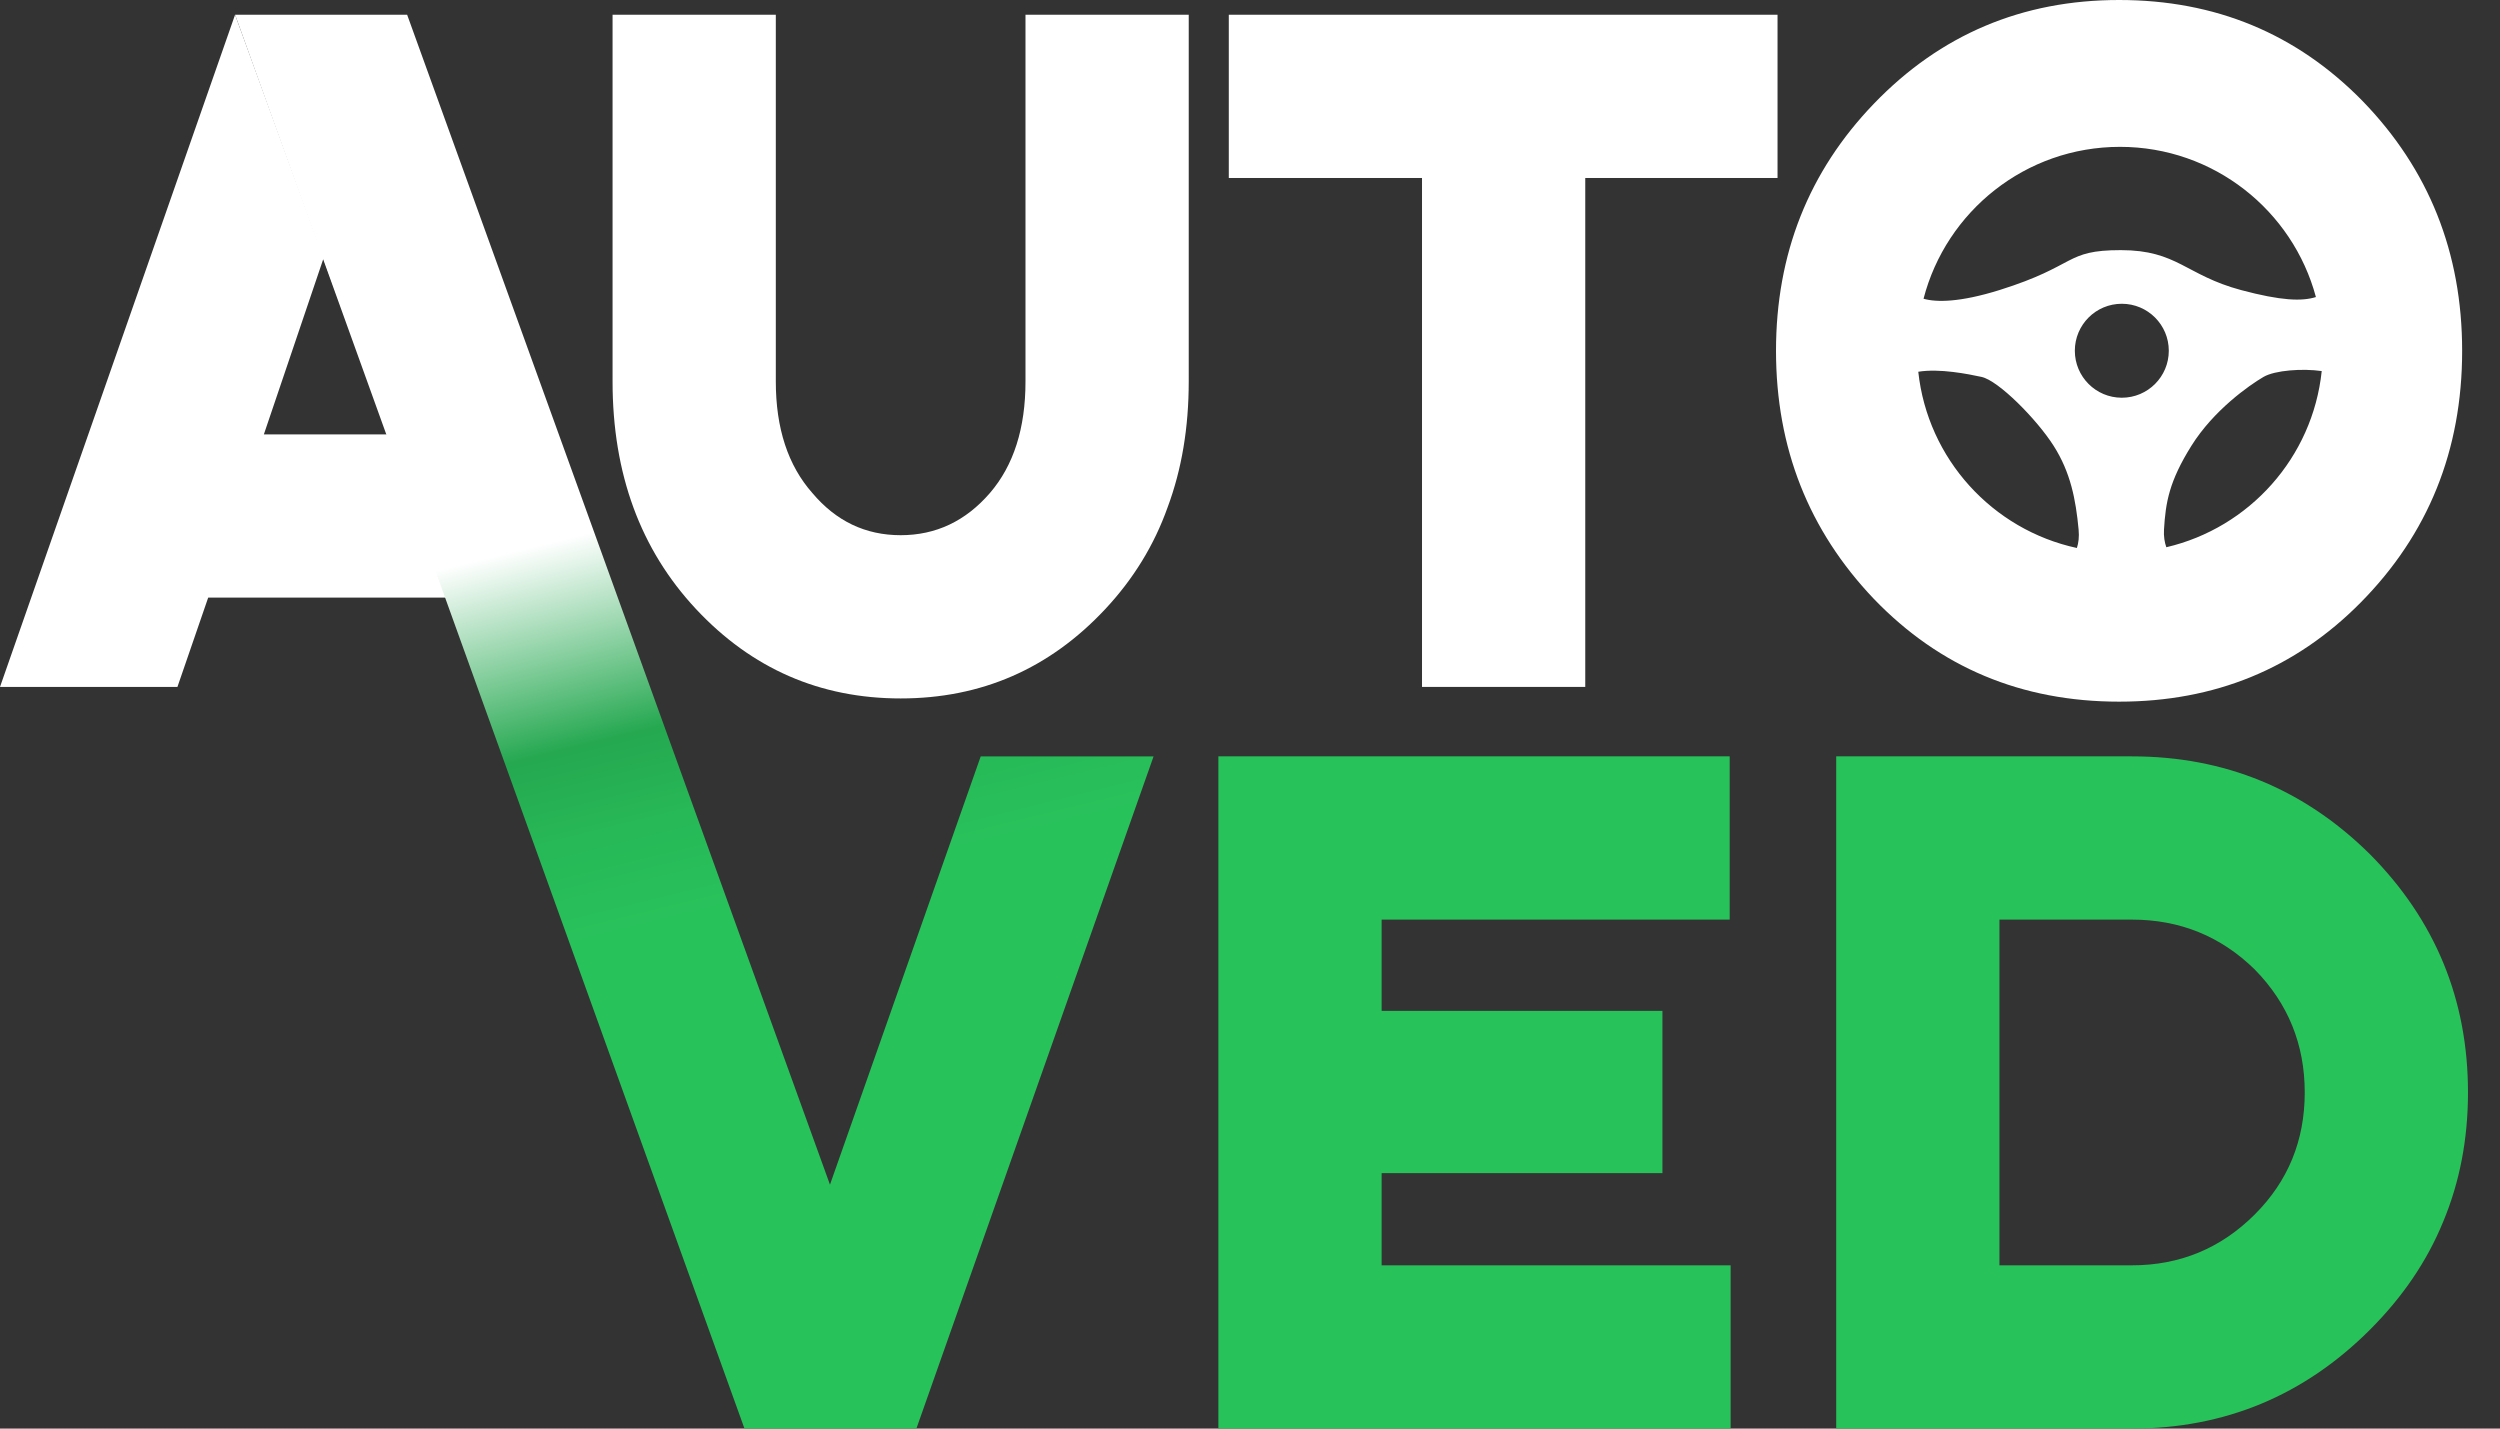
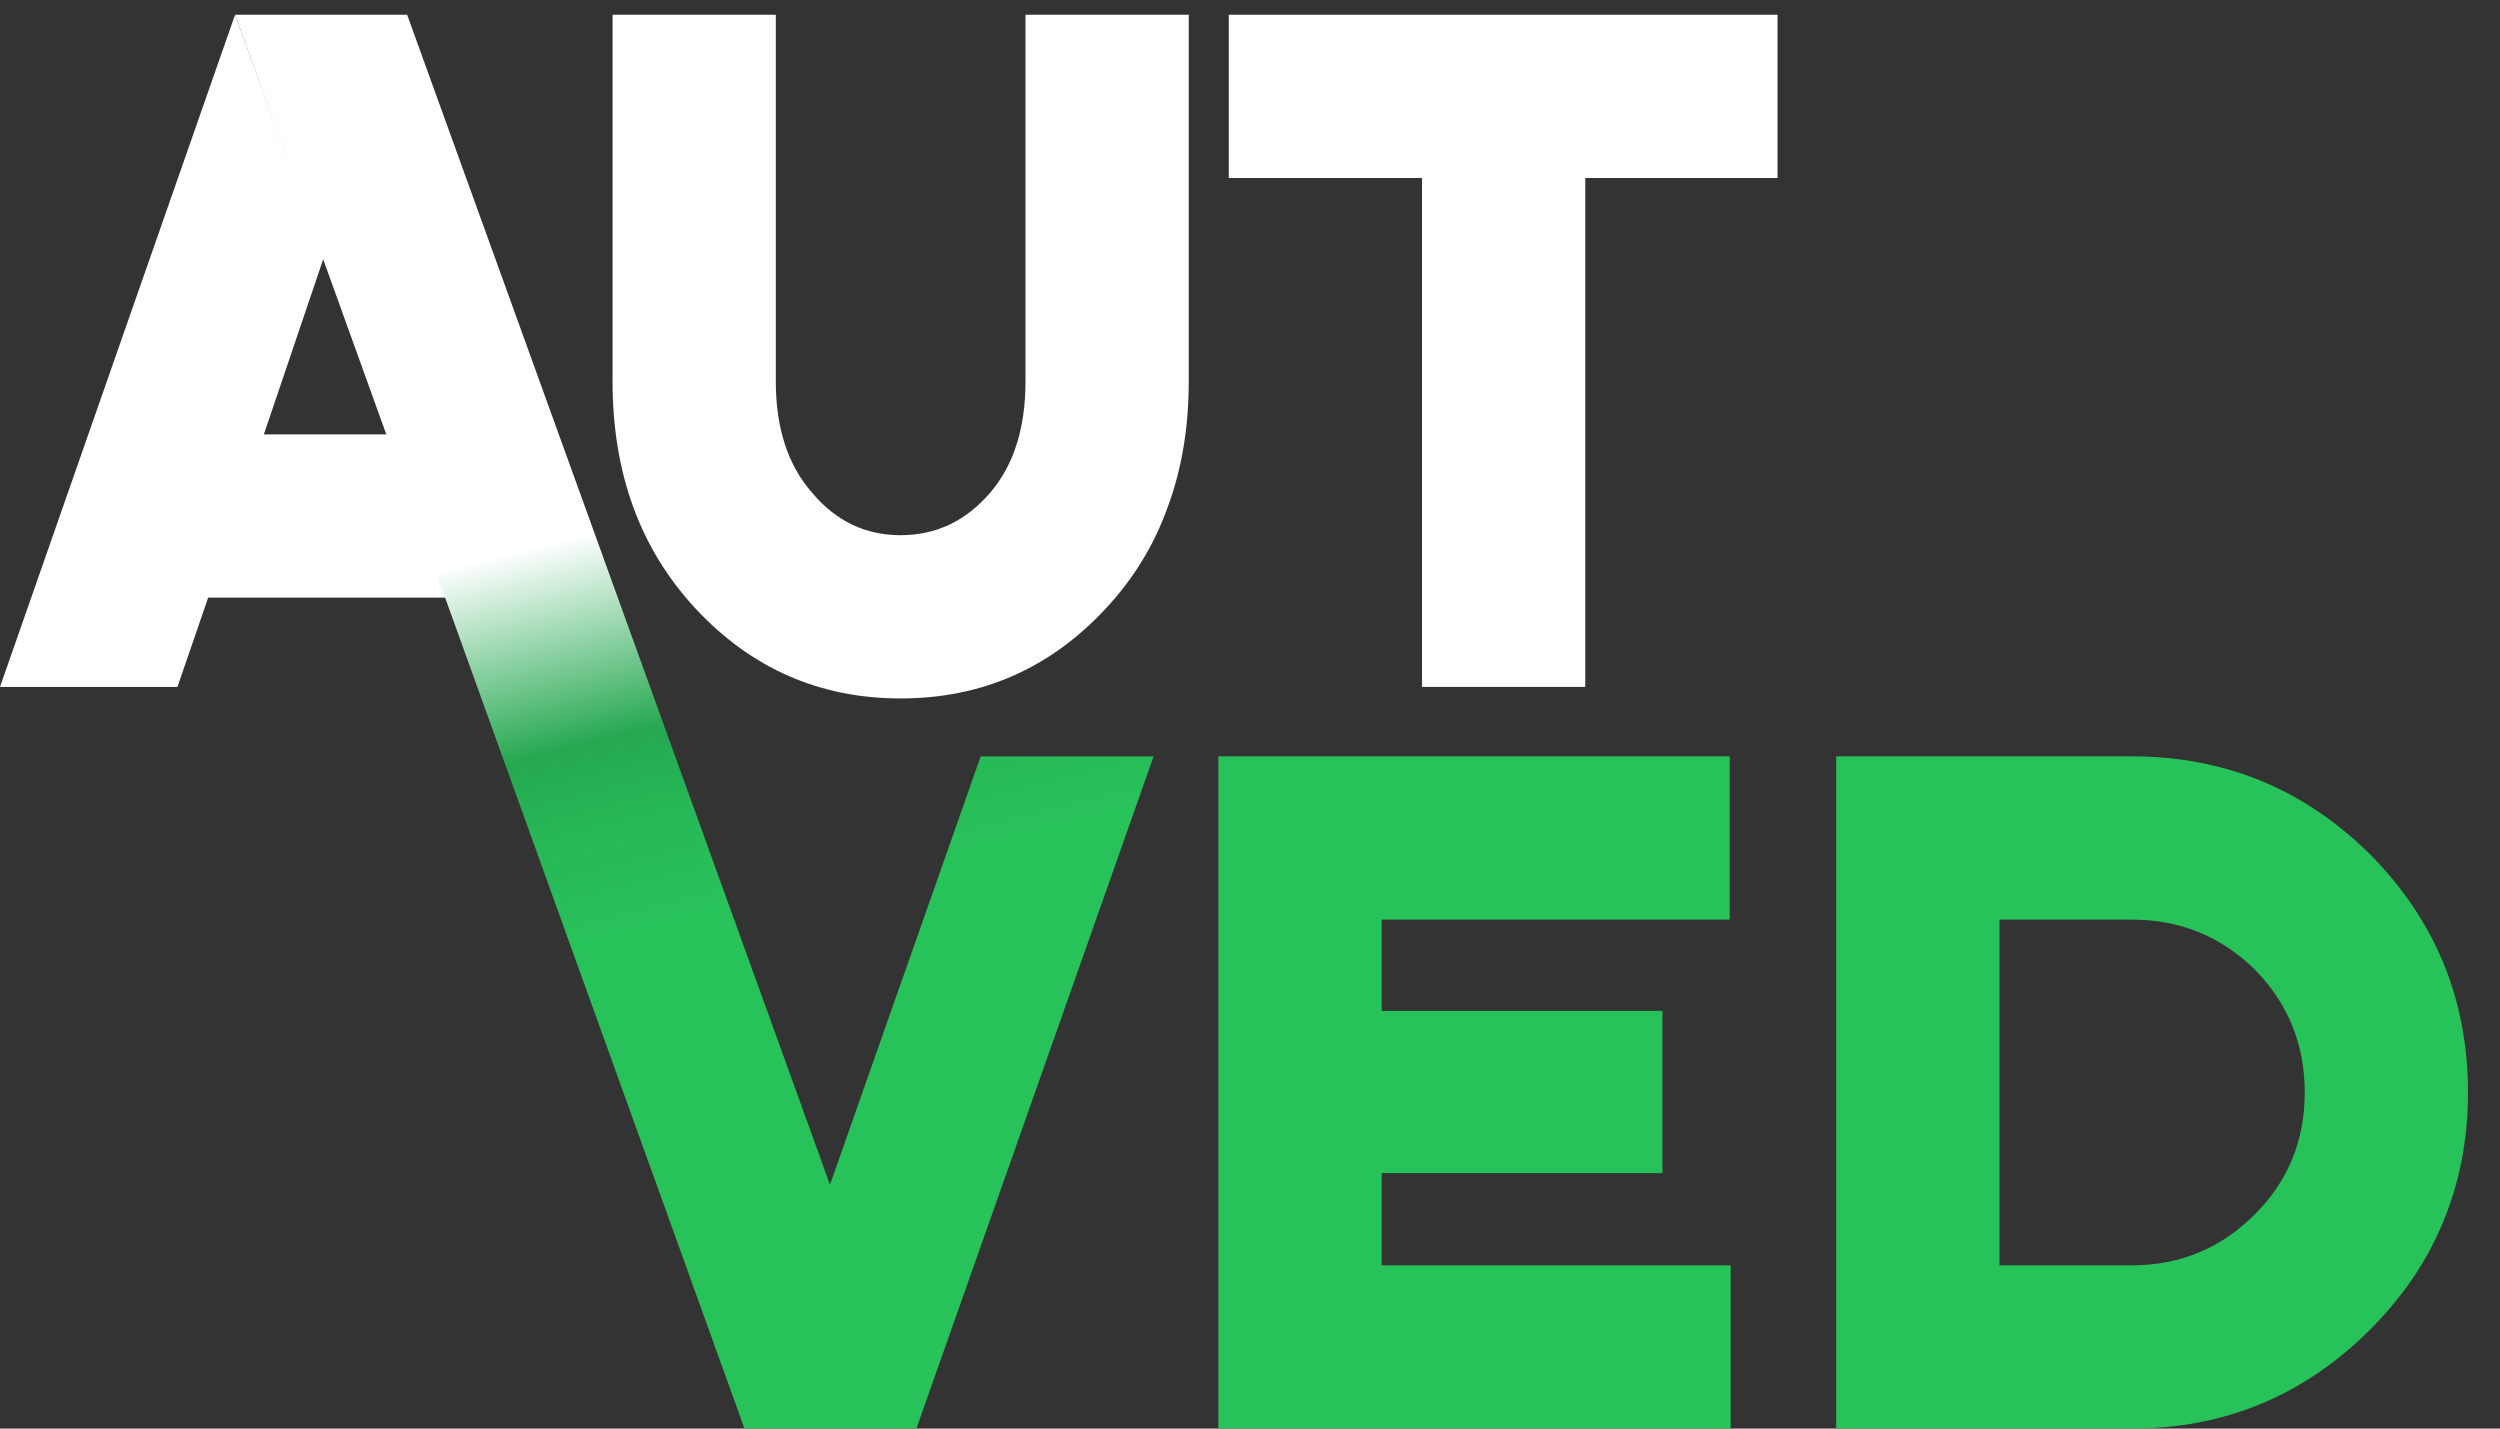
<svg xmlns="http://www.w3.org/2000/svg" width="77" height="44" viewBox="0 0 77 44" fill="none">
  <rect x="0" y="0" width="77" height="44" fill="#333333" stroke="none" />
-   <path fill-rule="evenodd" clip-rule="evenodd" d="M65.268 0C68.233 0 70.73 1.035 72.76 3.104C74.81 5.214 75.834 7.781 75.834 10.806C75.834 13.87 74.79 16.457 72.7 18.567C70.69 20.596 68.213 21.611 65.268 21.611C62.263 21.611 59.745 20.556 57.716 18.447C55.706 16.338 54.701 13.791 54.701 10.806C54.701 7.821 55.706 5.283 57.716 3.194C59.765 1.065 62.283 2.18485e-06 65.268 0ZM61.031 11.609C60.622 11.521 59.738 11.342 59.083 11.45C59.373 14.139 61.369 16.317 63.968 16.878C64.018 16.726 64.043 16.538 64.021 16.311C63.934 15.381 63.773 14.55 63.252 13.731C62.731 12.912 61.553 11.721 61.031 11.609ZM71.509 11.429C70.921 11.344 70.071 11.402 69.716 11.609C69.269 11.87 68.177 12.639 67.495 13.731C66.813 14.822 66.701 15.467 66.651 16.311C66.639 16.523 66.669 16.704 66.723 16.855C69.278 16.258 71.23 14.093 71.509 11.429ZM65.352 9.356C64.552 9.356 63.905 10.004 63.905 10.803C63.905 11.602 64.552 12.25 65.352 12.25C66.151 12.25 66.799 11.602 66.799 10.803C66.799 10.004 66.151 9.356 65.352 9.356ZM65.295 4.523C62.386 4.523 59.942 6.51 59.245 9.201C59.641 9.315 60.366 9.314 61.583 8.934C63.998 8.178 63.575 7.704 65.32 7.704C67.064 7.704 67.318 8.476 69.025 8.934C70.261 9.265 70.901 9.284 71.33 9.149C70.616 6.485 68.184 4.523 65.295 4.523Z" fill="white" />
  <path d="M23.895 11.752C23.895 13.191 24.27 14.335 25.019 15.183C25.749 16.051 26.656 16.484 27.74 16.484C28.825 16.484 29.742 16.051 30.491 15.183C31.22 14.335 31.585 13.191 31.585 11.752V0.454H36.613V11.752C36.613 13.172 36.396 14.463 35.962 15.627C35.548 16.79 34.908 17.835 34.04 18.762C32.325 20.596 30.225 21.512 27.74 21.512C25.256 21.512 23.156 20.596 21.44 18.762C19.725 16.928 18.867 14.591 18.867 11.752V0.454H23.895V11.752Z" fill="white" />
  <path fill-rule="evenodd" clip-rule="evenodd" d="M13.777 18.407H6.412L5.465 21.157H6.10352e-05L7.24 0.454L13.777 18.407ZM8.127 13.379H11.943L9.961 7.966L8.127 13.379Z" fill="white" />
  <path d="M54.748 5.482H48.826V21.157H43.798V5.482H37.847V0.454H54.748V5.482Z" fill="white" />
  <path d="M37.526 44V23.296H53.274V28.324H42.554V31.134H51.203V36.132H42.554V38.972H53.303V44H37.526Z" fill="#28C25B" />
  <path d="M65.662 28.324H61.583V38.972H65.662C67.141 38.972 68.403 38.449 69.448 37.404C70.473 36.379 70.986 35.127 70.986 33.648C70.986 32.169 70.473 30.907 69.448 29.862C68.403 28.837 67.141 28.324 65.662 28.324ZM65.662 23.296C68.521 23.296 70.966 24.302 72.997 26.313C75.008 28.344 76.014 30.789 76.014 33.648C76.014 35.087 75.757 36.418 75.245 37.641C74.752 38.843 74.002 39.948 72.997 40.953C70.966 42.984 68.521 44 65.662 44H56.555V23.296H65.662Z" fill="#28C25B" />
  <path d="M22.93 44L7.241 0.454H12.54L25.563 36.488L30.206 23.297H35.53L28.225 44H22.93Z" fill="url(#paint0_linear_1273_26)" />
  <defs>
    <linearGradient id="paint0_linear_1273_26" x1="21.382" y1="44.975" x2="10.422" y2="0.454" gradientUnits="userSpaceOnUse">
      <stop offset="0.126" stop-color="#28C25B" />
      <stop offset="0.221" stop-color="#28C25B" />
      <stop offset="0.283" stop-color="#28C25B" />
      <stop offset="0.355" stop-color="#28C25B" />
      <stop offset="0.425" stop-color="#27B857" />
      <stop offset="0.484" stop-color="#25A850" />
      <stop offset="0.622" stop-color="white" />
    </linearGradient>
  </defs>
</svg>